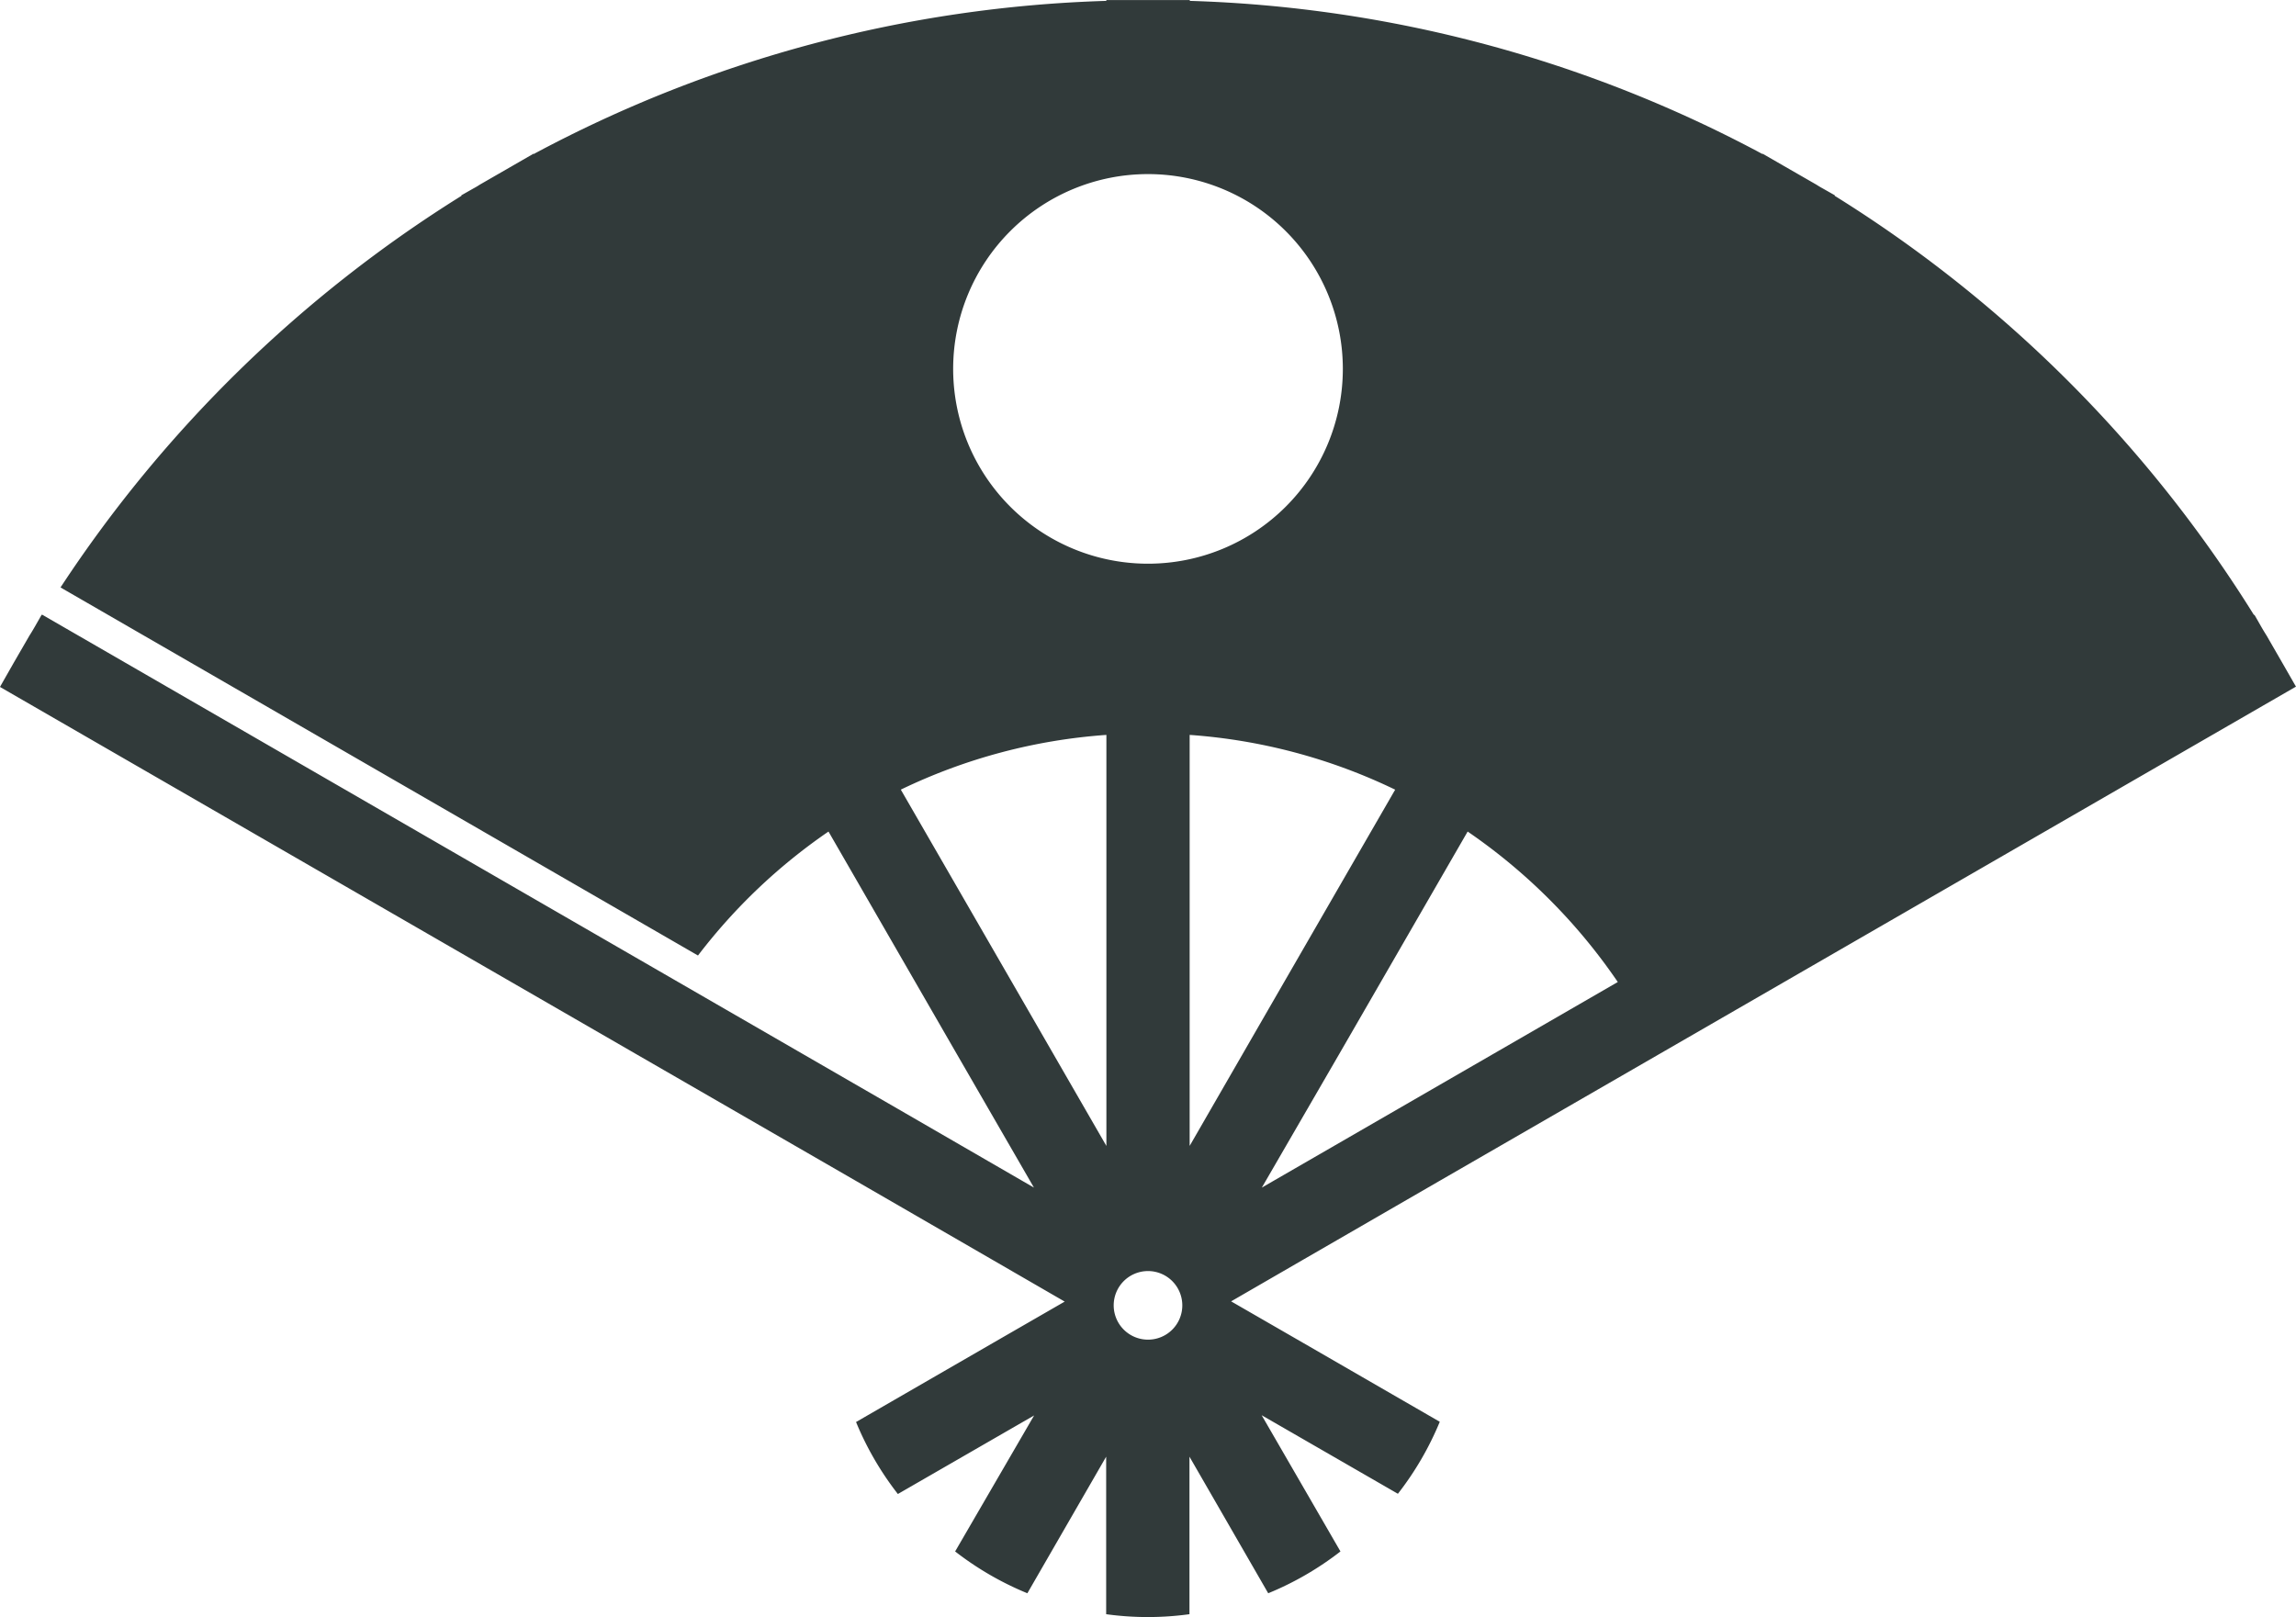
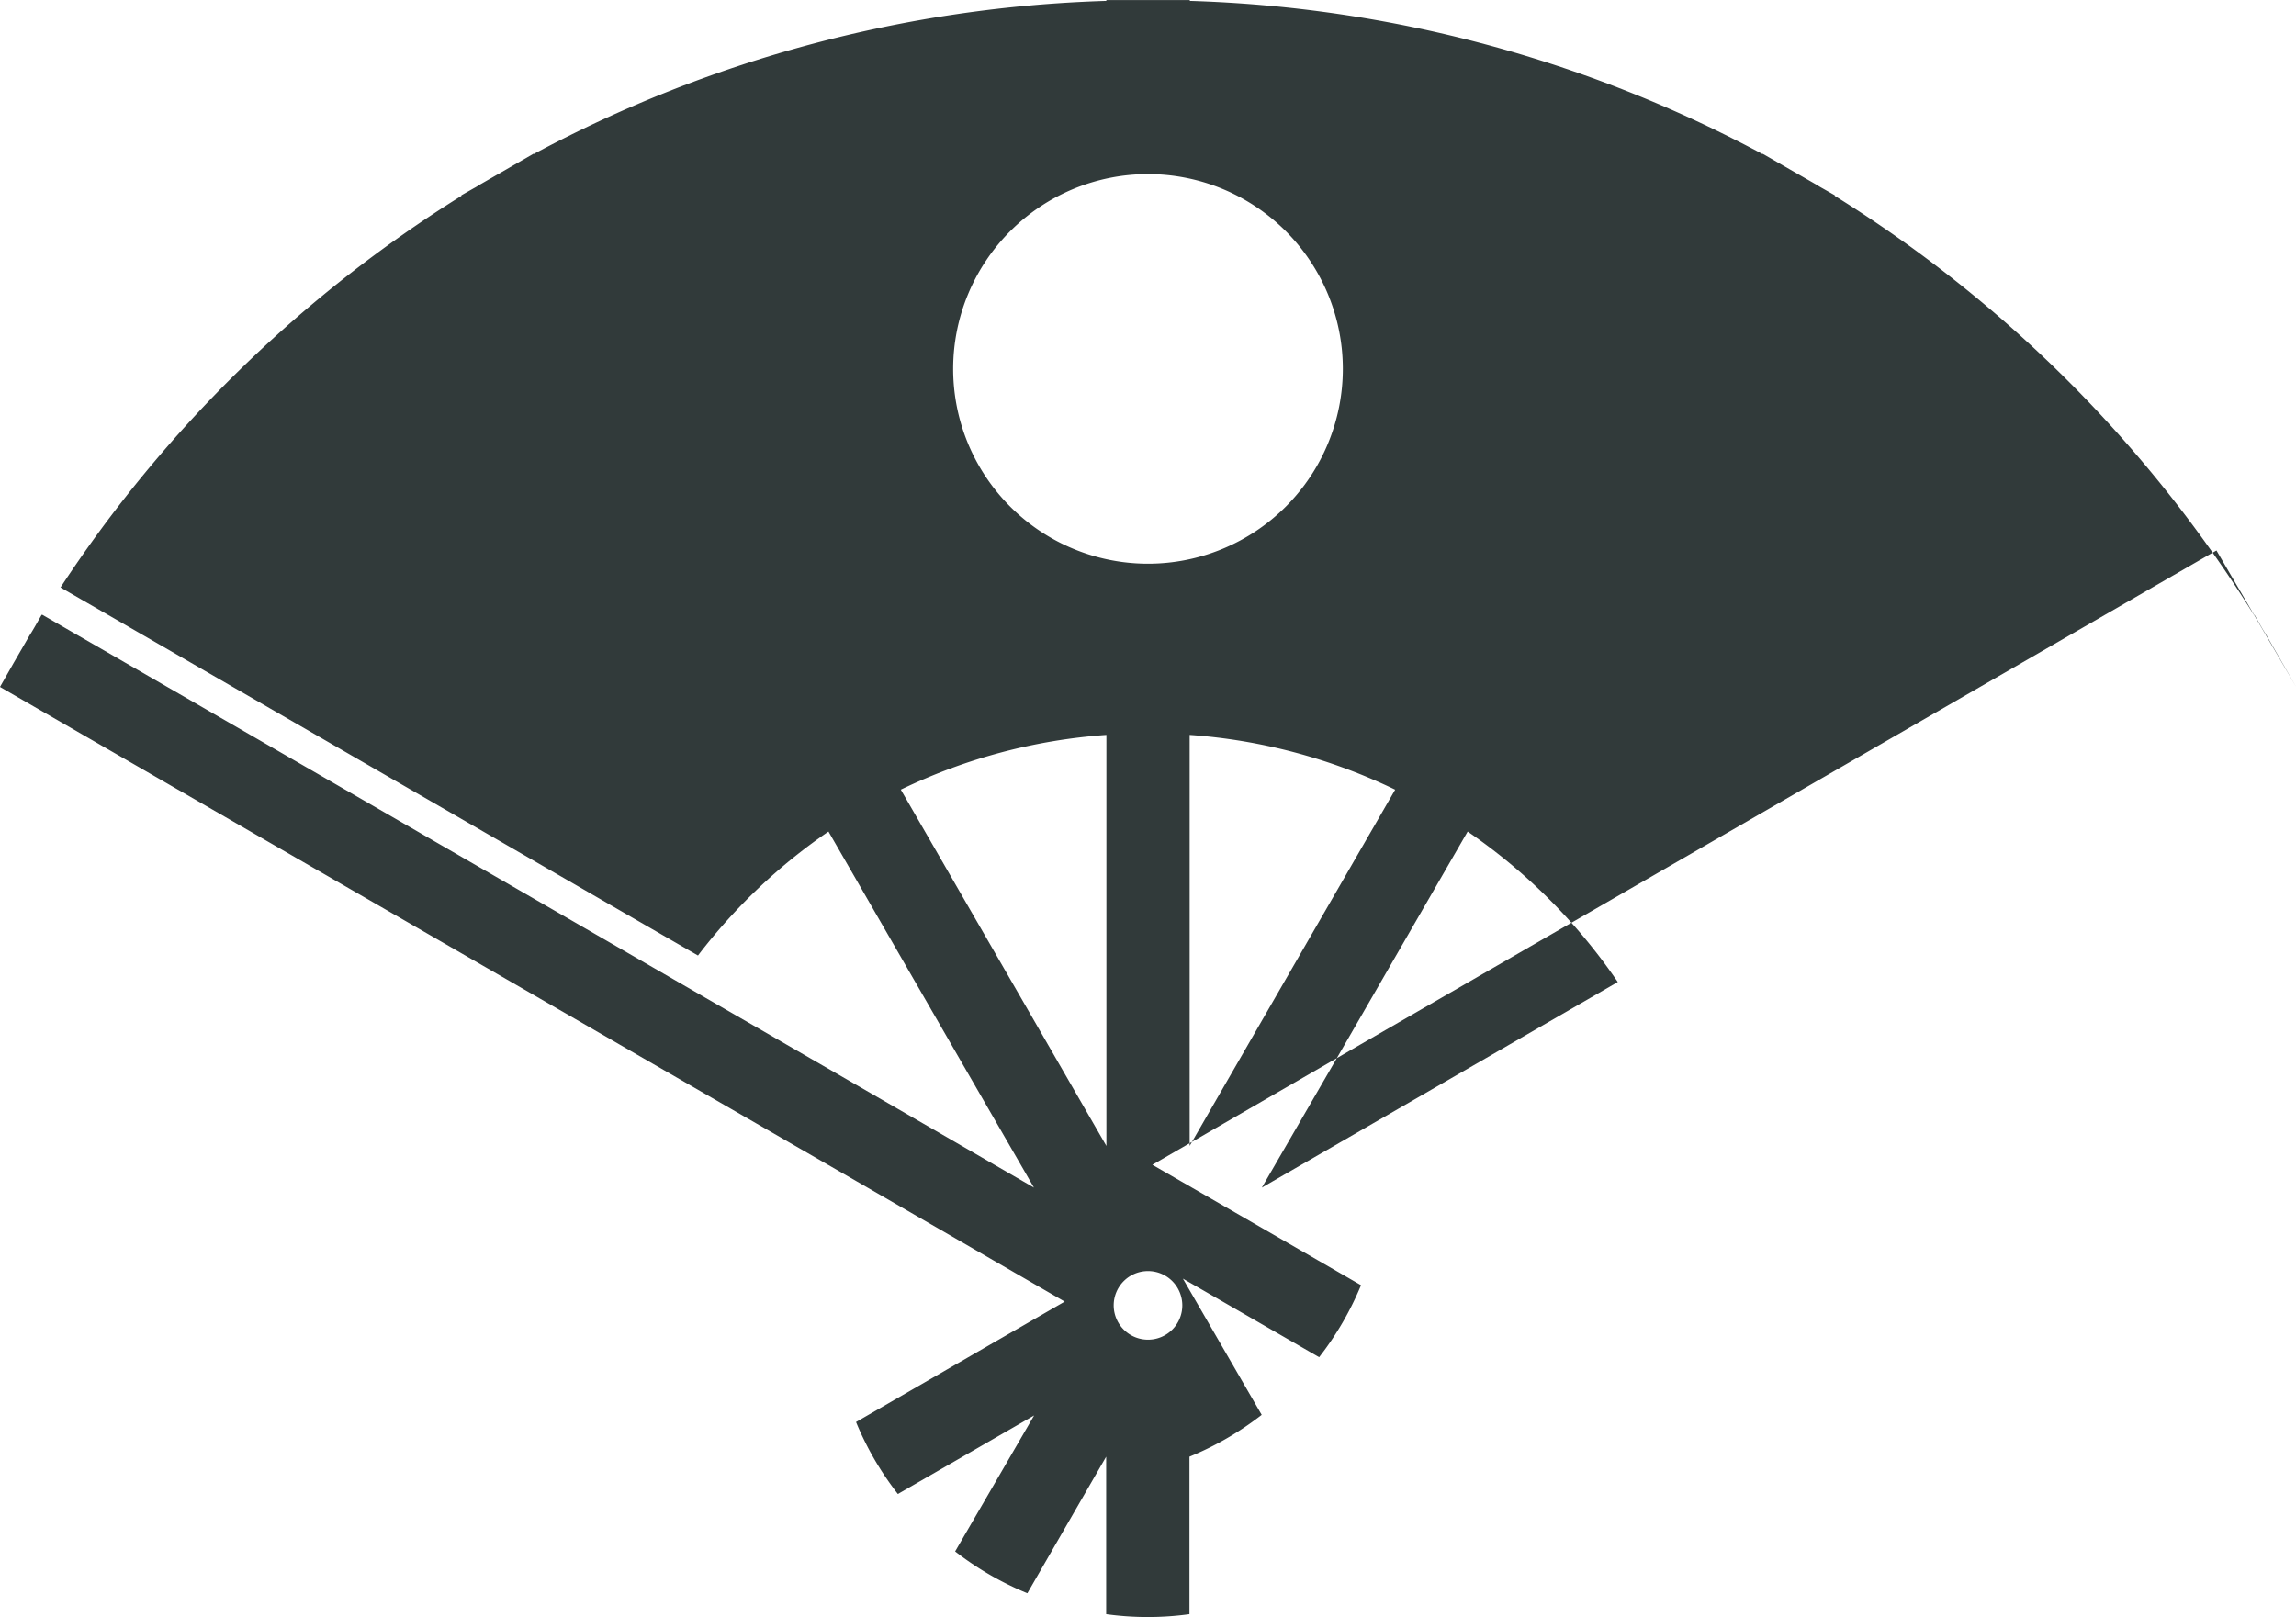
<svg xmlns="http://www.w3.org/2000/svg" width="50" height="35.222" viewBox="0 0 50 35.222">
  <g id="扇の無料アイコン" transform="translate(0 -75.666)">
-     <path id="パス_12773" data-name="パス 12773" d="M49.7,90.1l-.34-.59c-.04-.063-.08-.129-.116-.192l-.148-.259-.013,0a28.457,28.457,0,0,0-9.127-9.127l0-.013-.259-.147c-.05-.027-.094-.054-.143-.085l-.706-.406-.465-.268,0,.009a28.175,28.175,0,0,0-12.473-3.337v-.018H24.093v.018A28.175,28.175,0,0,0,11.62,79.022l0-.009-.465.268-.705.406c-.049.032-.094.059-.143.085l-.259.147,0,.013a28.449,28.449,0,0,0-8.73,8.529L15.2,96.478a12.38,12.38,0,0,1,2.842-2.7L20.8,98.561l1.716,2.972L19.55,99.817l-4.78-2.761-13.849-8-.014,0-.148.259c-.036.062-.075.129-.116.192L.3,90.1l-.3.527.013.009,13.845,7.992,4.785,2.761,2.975,1.72,1.568.907-1.573.907-2.971,1.716a6.685,6.685,0,0,0,.911,1.568l2.967-1.711L20.8,109.458a6.731,6.731,0,0,0,1.573.911l1.716-2.975v3.431a6.641,6.641,0,0,0,1.814,0v-3.431l1.715,2.975a6.718,6.718,0,0,0,1.573-.911l-1.716-2.967,2.967,1.711a6.711,6.711,0,0,0,.912-1.568l-2.971-1.716-1.573-.907,1.568-.907,2.976-1.72,4.784-2.761,13.845-7.992L50,90.623ZM25,104.845a.747.747,0,1,1,.747-.746A.746.746,0,0,1,25,104.845Zm-.906-13.172v8.953L22.378,97.65l-2.761-4.785A12.272,12.272,0,0,1,24.093,91.673ZM20.757,83.7A4.243,4.243,0,1,1,25,87.944,4.243,4.243,0,0,1,20.757,83.7Zm9.626,9.165L27.622,97.65l-1.715,2.975V91.673A12.27,12.27,0,0,1,30.383,92.866Zm4.848,4.19L30.45,99.817l-2.971,1.716L29.2,98.562l2.761-4.784A12.5,12.5,0,0,1,35.231,97.056Z" fill="#313a3a" />
+     <path id="パス_12773" data-name="パス 12773" d="M49.7,90.1l-.34-.59c-.04-.063-.08-.129-.116-.192l-.148-.259-.013,0a28.457,28.457,0,0,0-9.127-9.127l0-.013-.259-.147c-.05-.027-.094-.054-.143-.085l-.706-.406-.465-.268,0,.009a28.175,28.175,0,0,0-12.473-3.337v-.018H24.093v.018A28.175,28.175,0,0,0,11.62,79.022l0-.009-.465.268-.705.406c-.049.032-.094.059-.143.085l-.259.147,0,.013a28.449,28.449,0,0,0-8.73,8.529L15.2,96.478a12.38,12.38,0,0,1,2.842-2.7L20.8,98.561l1.716,2.972L19.55,99.817l-4.78-2.761-13.849-8-.014,0-.148.259c-.036.062-.075.129-.116.192L.3,90.1l-.3.527.013.009,13.845,7.992,4.785,2.761,2.975,1.72,1.568.907-1.573.907-2.971,1.716a6.685,6.685,0,0,0,.911,1.568l2.967-1.711L20.8,109.458a6.731,6.731,0,0,0,1.573.911l1.716-2.975v3.431a6.641,6.641,0,0,0,1.814,0v-3.431a6.718,6.718,0,0,0,1.573-.911l-1.716-2.967,2.967,1.711a6.711,6.711,0,0,0,.912-1.568l-2.971-1.716-1.573-.907,1.568-.907,2.976-1.72,4.784-2.761,13.845-7.992L50,90.623ZM25,104.845a.747.747,0,1,1,.747-.746A.746.746,0,0,1,25,104.845Zm-.906-13.172v8.953L22.378,97.65l-2.761-4.785A12.272,12.272,0,0,1,24.093,91.673ZM20.757,83.7A4.243,4.243,0,1,1,25,87.944,4.243,4.243,0,0,1,20.757,83.7Zm9.626,9.165L27.622,97.65l-1.715,2.975V91.673A12.27,12.27,0,0,1,30.383,92.866Zm4.848,4.19L30.45,99.817l-2.971,1.716L29.2,98.562l2.761-4.784A12.5,12.5,0,0,1,35.231,97.056Z" fill="#313a3a" />
  </g>
</svg>